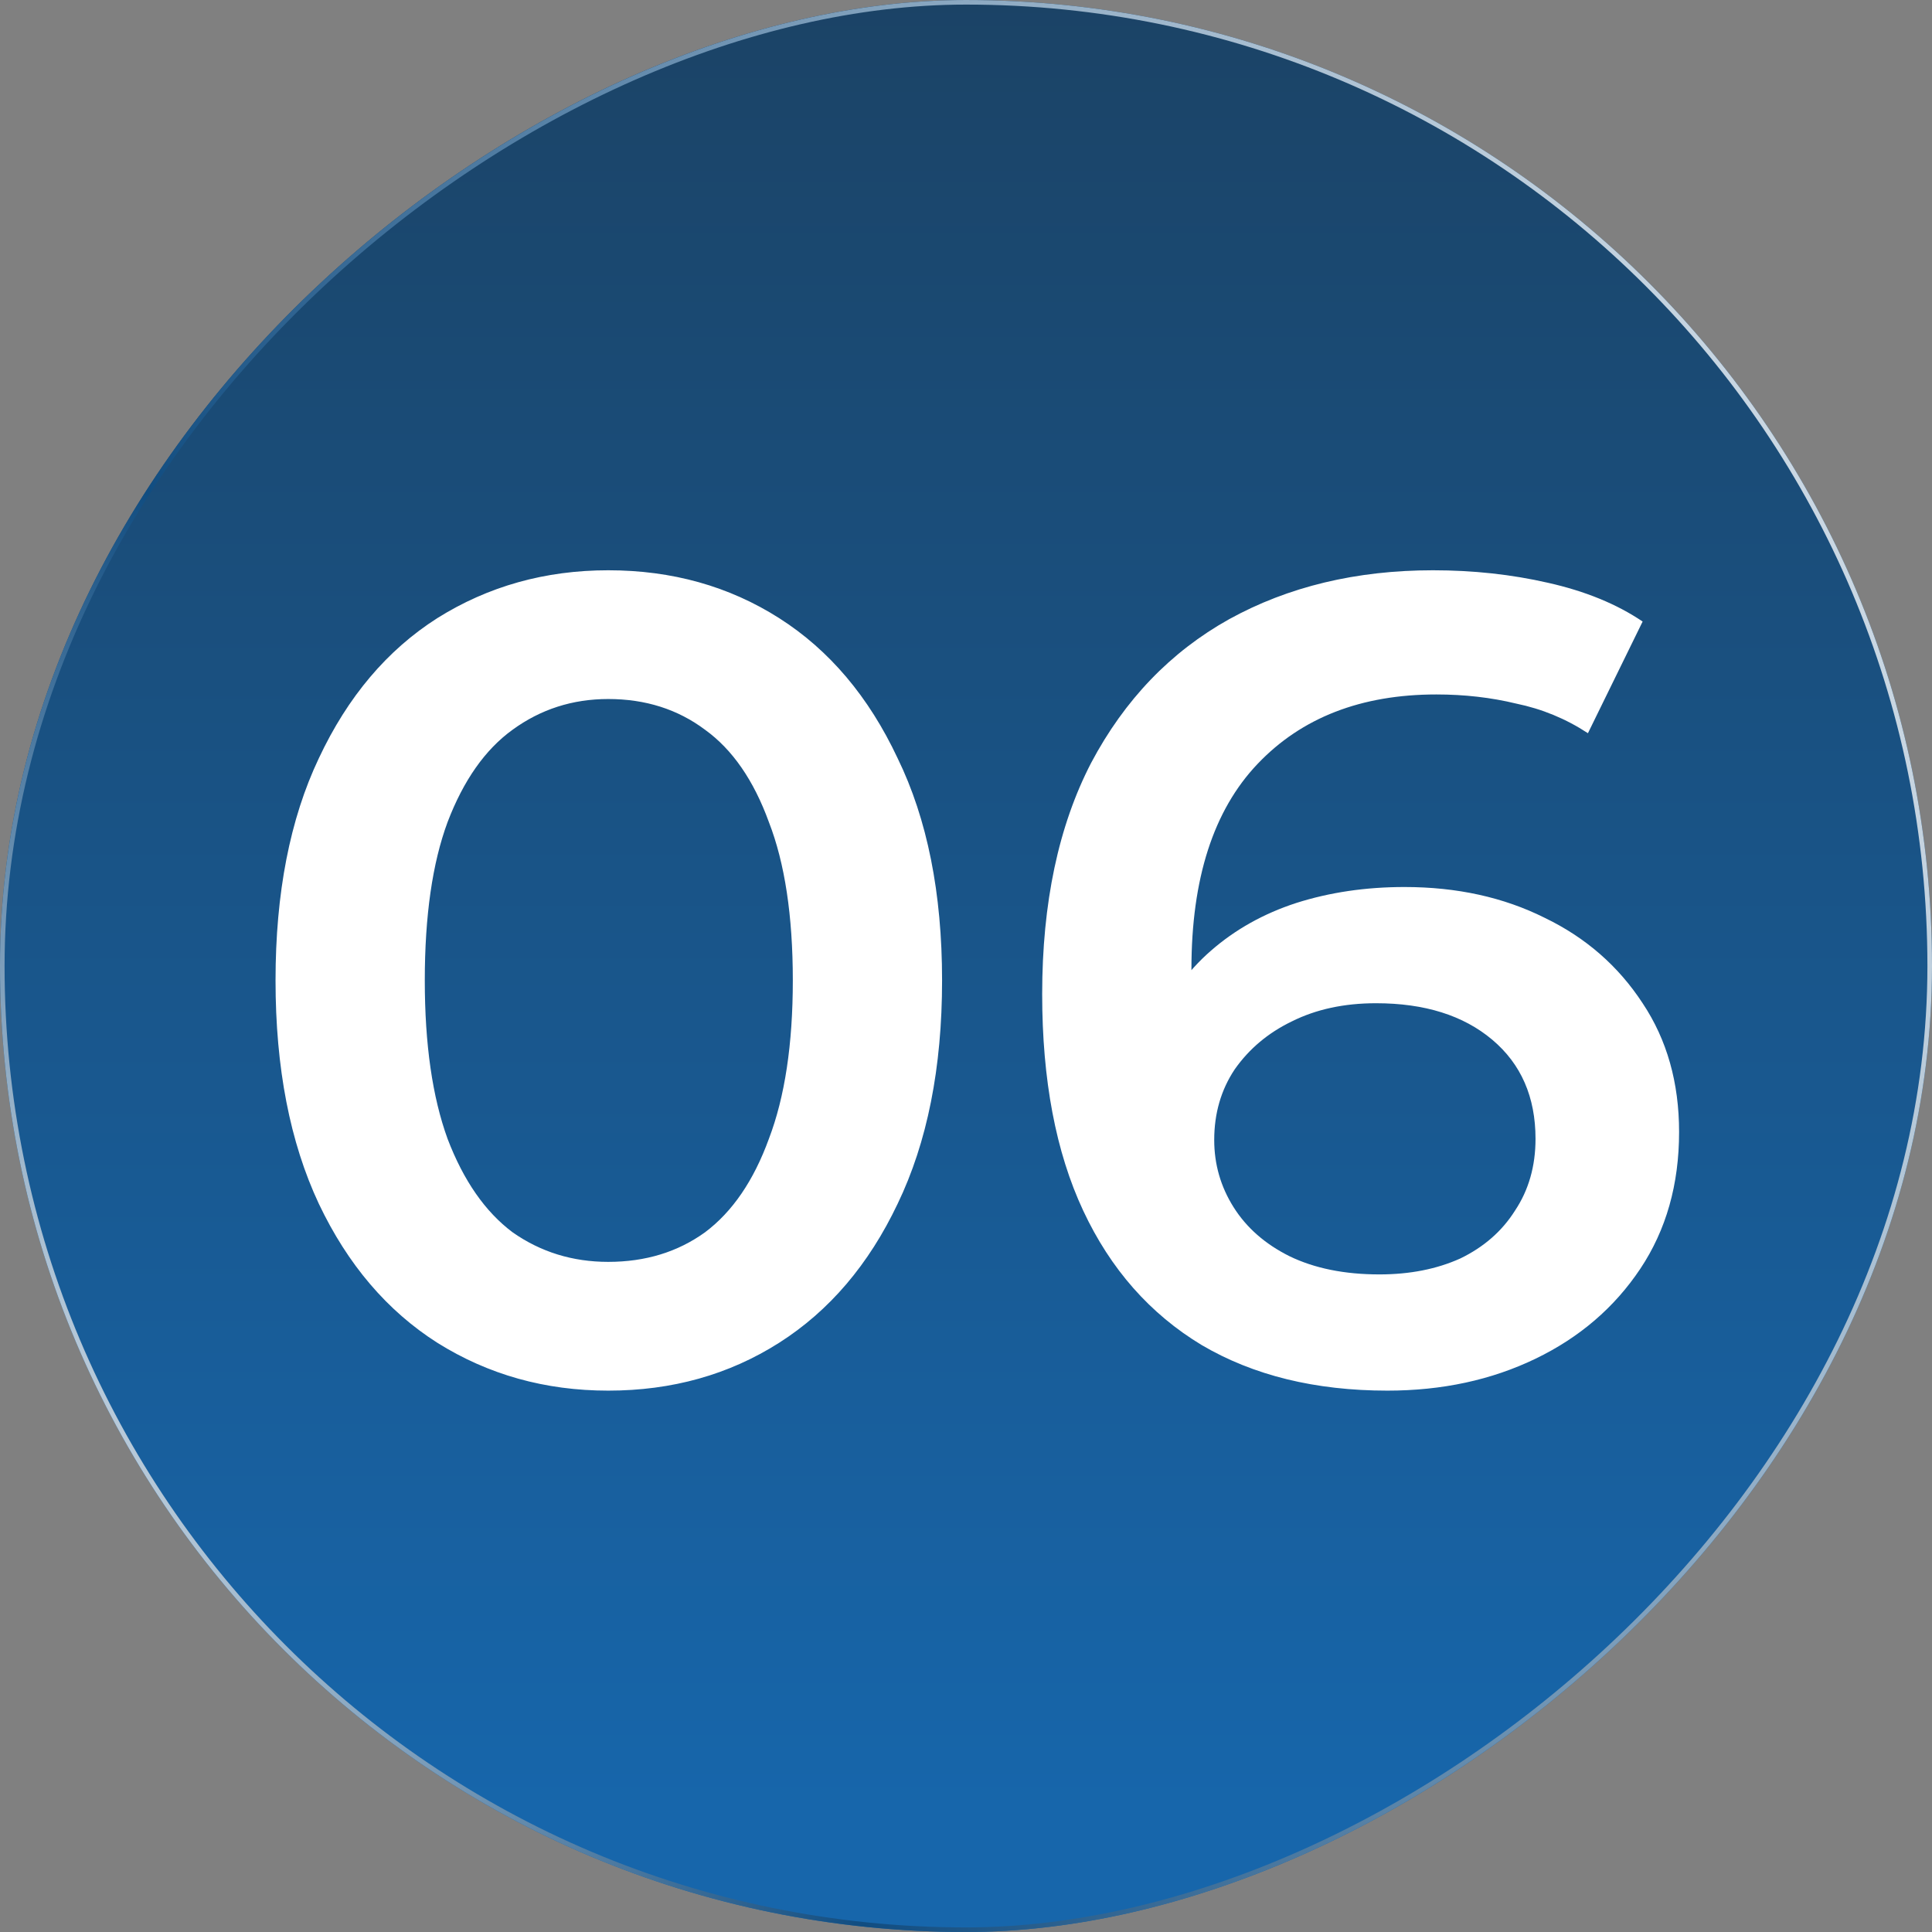
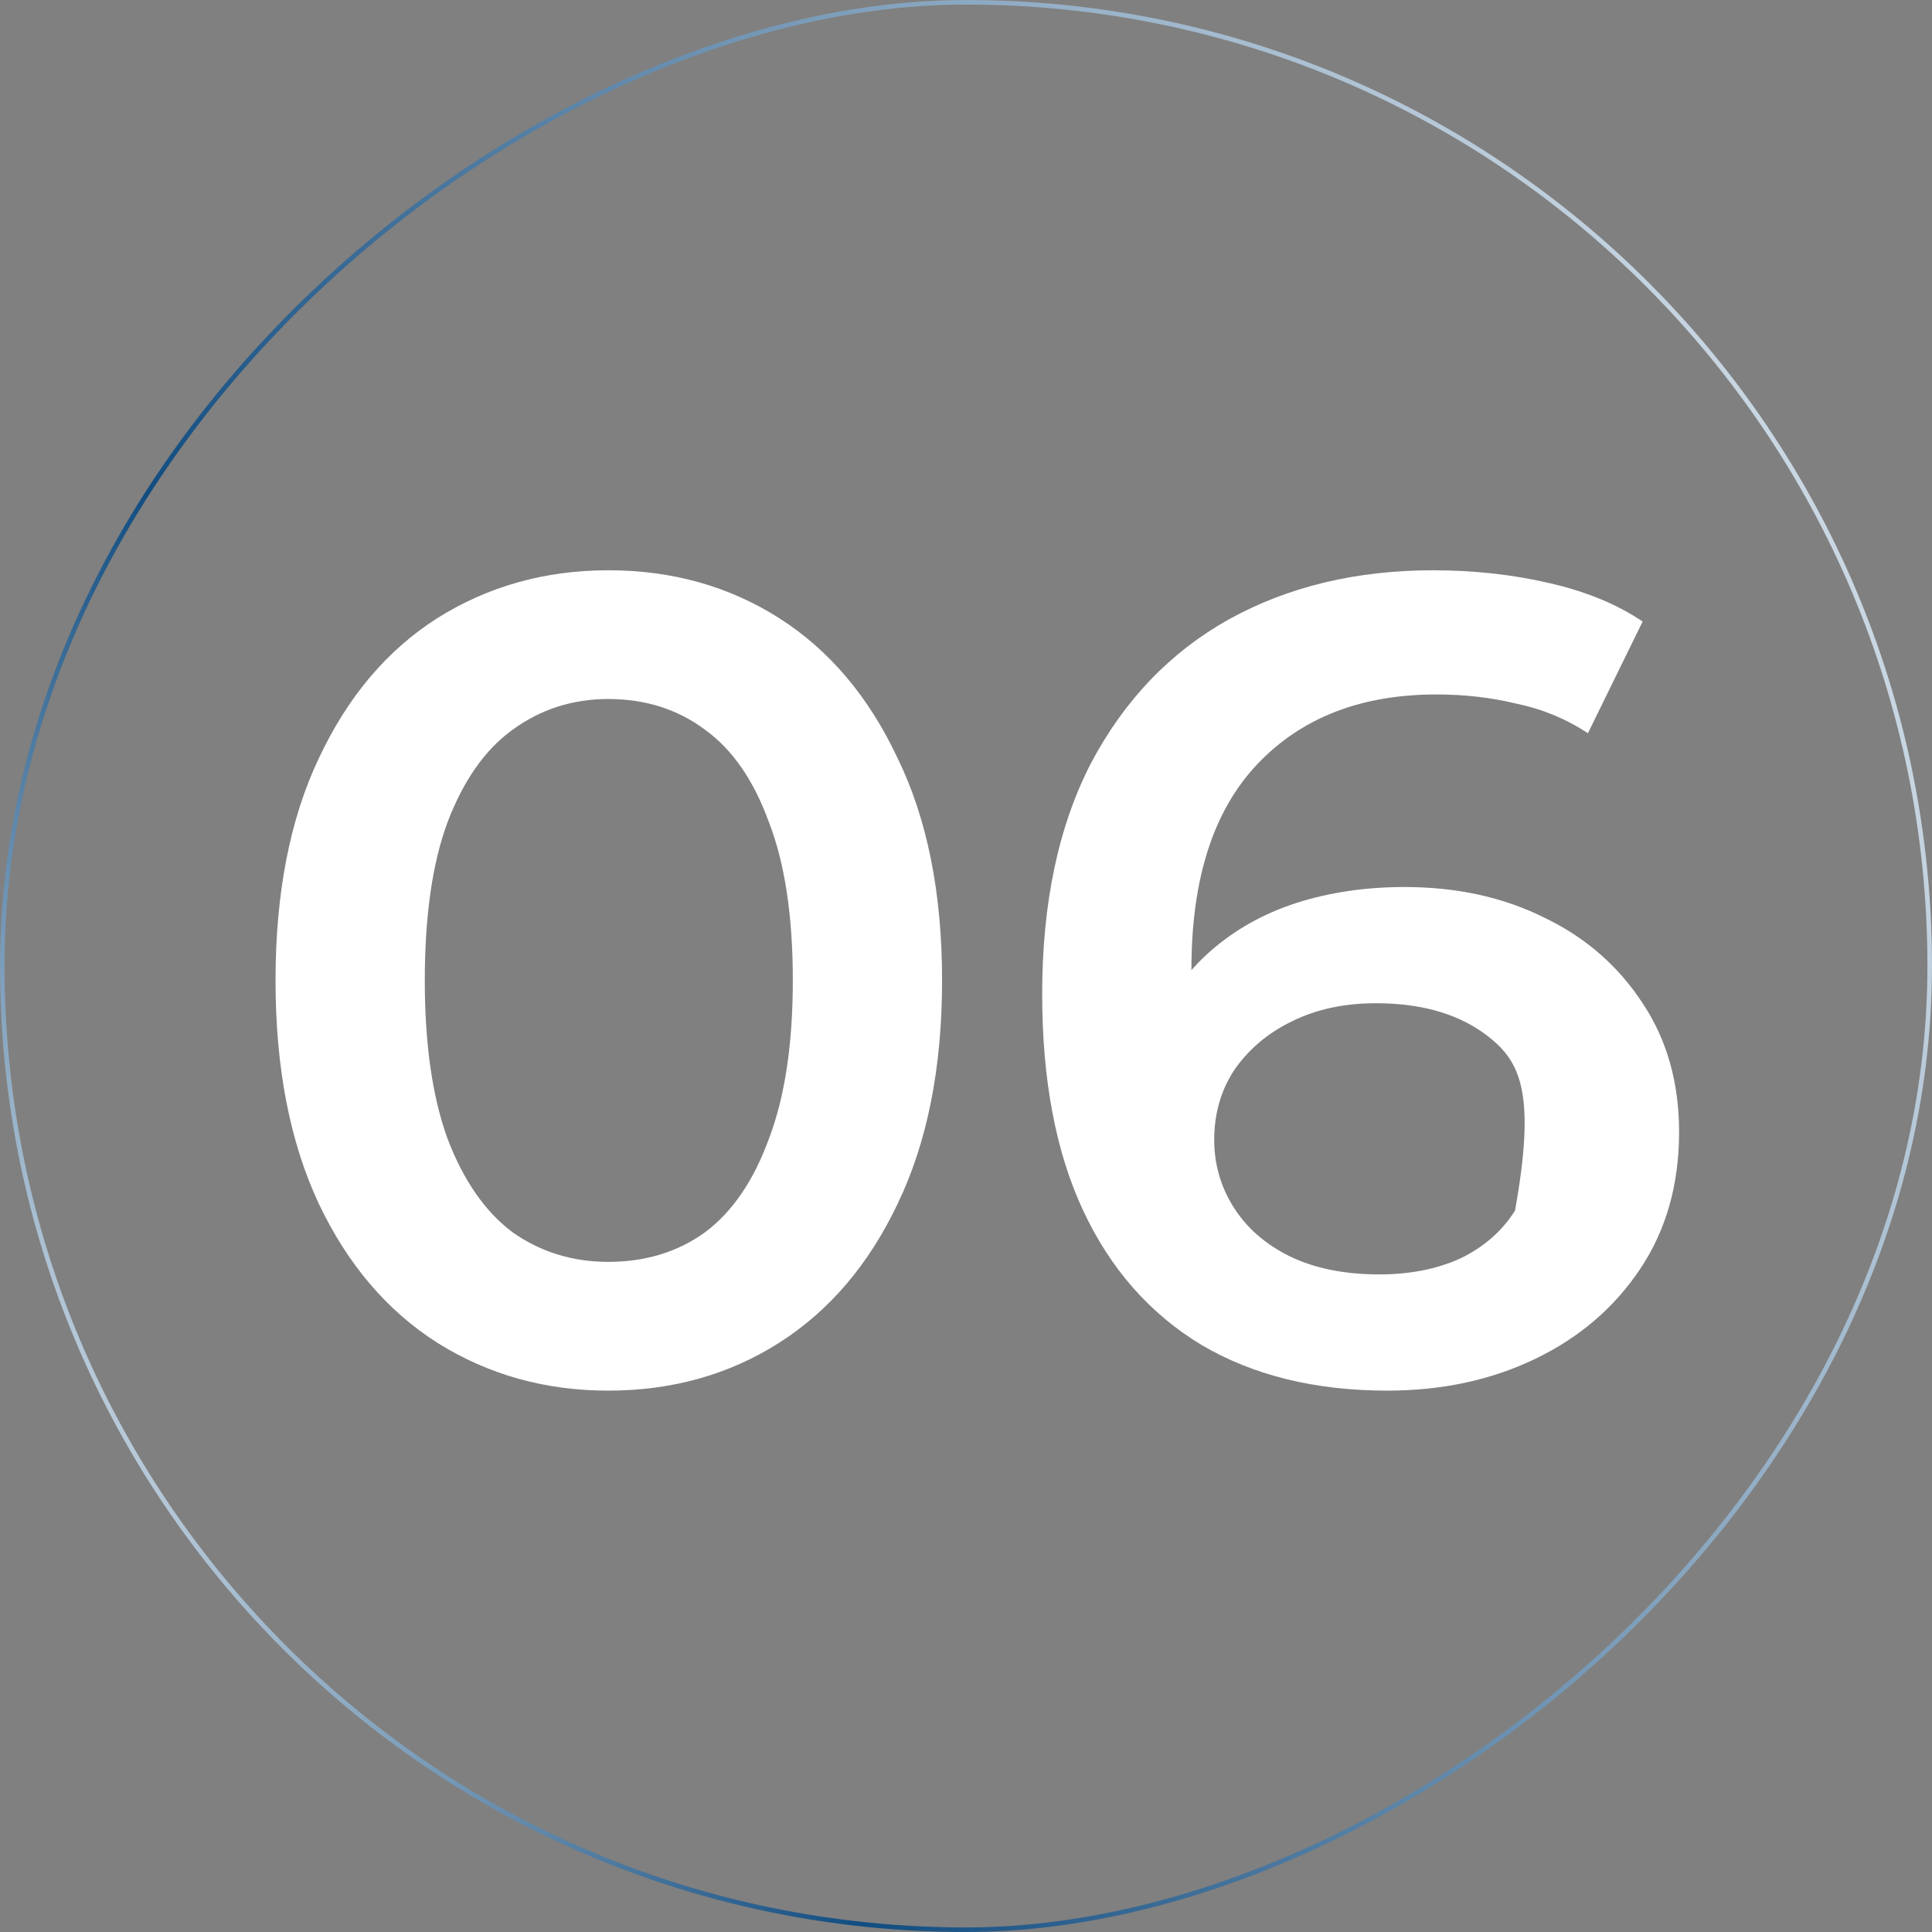
<svg xmlns="http://www.w3.org/2000/svg" width="180" height="180" viewBox="0 0 180 180" fill="none">
  <rect x="0" y="0" width="180" height="180" fill="#808080" stroke="none" />
-   <rect x="0.213" y="179.787" width="179.573" height="179.573" rx="89.787" transform="rotate(-90 0.213 179.787)" fill="url(#paint0_linear_732_80)" />
-   <rect x="0.213" y="179.787" width="179.573" height="179.573" rx="89.787" transform="rotate(-90 0.213 179.787)" stroke="url(#paint1_linear_732_80)" stroke-width="0.427" />
  <rect x="0.213" y="179.787" width="179.573" height="179.573" rx="89.787" transform="rotate(-90 0.213 179.787)" stroke="url(#paint2_radial_732_80)" stroke-width="0.427" />
-   <path d="M56.668 129.562C50.794 129.562 45.486 128.075 40.745 125.103C36.074 122.131 32.394 117.814 29.705 112.152C27.015 106.42 25.671 99.485 25.671 91.346C25.671 83.208 27.015 76.308 29.705 70.646C32.394 64.914 36.074 60.562 40.745 57.589C45.486 54.617 50.794 53.131 56.668 53.131C62.612 53.131 67.92 54.617 72.591 57.589C77.261 60.562 80.942 64.914 83.631 70.646C86.391 76.308 87.771 83.208 87.771 91.346C87.771 99.485 86.391 106.42 83.631 112.152C80.942 117.814 77.261 122.131 72.591 125.103C67.92 128.075 62.612 129.562 56.668 129.562ZM56.668 117.566C60.135 117.566 63.143 116.646 65.691 114.806C68.239 112.895 70.22 109.994 71.635 106.102C73.121 102.209 73.865 97.291 73.865 91.346C73.865 85.331 73.121 80.412 71.635 76.591C70.22 72.698 68.239 69.832 65.691 67.992C63.143 66.082 60.135 65.126 56.668 65.126C53.342 65.126 50.369 66.082 47.751 67.992C45.203 69.832 43.186 72.698 41.7 76.591C40.285 80.412 39.577 85.331 39.577 91.346C39.577 97.291 40.285 102.209 41.7 106.102C43.186 109.994 45.203 112.895 47.751 114.806C50.369 116.646 53.342 117.566 56.668 117.566ZM129.261 129.562C122.538 129.562 116.77 128.146 111.958 125.315C107.146 122.414 103.466 118.238 100.918 112.789C98.37 107.34 97.097 100.617 97.097 92.62C97.097 84.128 98.618 76.945 101.661 71.071C104.775 65.197 109.057 60.739 114.506 57.695C120.026 54.652 126.36 53.131 133.507 53.131C137.258 53.131 140.832 53.52 144.229 54.298C147.697 55.077 150.633 56.28 153.04 57.908L147.944 68.311C145.892 66.966 143.663 66.046 141.257 65.551C138.921 64.985 136.444 64.701 133.826 64.701C126.82 64.701 121.264 66.86 117.16 71.177C113.055 75.494 111.003 81.863 111.003 90.285C111.003 91.629 111.038 93.222 111.109 95.061C111.18 96.831 111.427 98.635 111.852 100.475L107.606 95.805C108.88 92.903 110.613 90.497 112.807 88.586C115.072 86.605 117.726 85.118 120.769 84.128C123.883 83.137 127.244 82.641 130.853 82.641C135.737 82.641 140.089 83.597 143.91 85.508C147.732 87.348 150.775 90.001 153.04 93.469C155.304 96.866 156.437 100.865 156.437 105.465C156.437 110.348 155.233 114.594 152.827 118.203C150.421 121.812 147.166 124.608 143.061 126.589C138.957 128.571 134.357 129.562 129.261 129.562ZM128.518 118.734C131.349 118.734 133.861 118.238 136.055 117.248C138.249 116.186 139.947 114.7 141.15 112.789C142.424 110.878 143.061 108.649 143.061 106.102C143.061 102.209 141.717 99.131 139.027 96.866C136.338 94.602 132.729 93.469 128.2 93.469C125.227 93.469 122.609 94.035 120.344 95.168C118.15 96.229 116.381 97.715 115.037 99.626C113.763 101.537 113.126 103.731 113.126 106.208C113.126 108.472 113.727 110.56 114.93 112.471C116.133 114.382 117.867 115.903 120.132 117.035C122.467 118.168 125.263 118.734 128.518 118.734Z" fill="white" />
+   <path d="M56.668 129.562C50.794 129.562 45.486 128.075 40.745 125.103C36.074 122.131 32.394 117.814 29.705 112.152C27.015 106.42 25.671 99.485 25.671 91.346C25.671 83.208 27.015 76.308 29.705 70.646C32.394 64.914 36.074 60.562 40.745 57.589C45.486 54.617 50.794 53.131 56.668 53.131C62.612 53.131 67.92 54.617 72.591 57.589C77.261 60.562 80.942 64.914 83.631 70.646C86.391 76.308 87.771 83.208 87.771 91.346C87.771 99.485 86.391 106.42 83.631 112.152C80.942 117.814 77.261 122.131 72.591 125.103C67.92 128.075 62.612 129.562 56.668 129.562ZM56.668 117.566C60.135 117.566 63.143 116.646 65.691 114.806C68.239 112.895 70.22 109.994 71.635 106.102C73.121 102.209 73.865 97.291 73.865 91.346C73.865 85.331 73.121 80.412 71.635 76.591C70.22 72.698 68.239 69.832 65.691 67.992C63.143 66.082 60.135 65.126 56.668 65.126C53.342 65.126 50.369 66.082 47.751 67.992C45.203 69.832 43.186 72.698 41.7 76.591C40.285 80.412 39.577 85.331 39.577 91.346C39.577 97.291 40.285 102.209 41.7 106.102C43.186 109.994 45.203 112.895 47.751 114.806C50.369 116.646 53.342 117.566 56.668 117.566ZM129.261 129.562C122.538 129.562 116.77 128.146 111.958 125.315C107.146 122.414 103.466 118.238 100.918 112.789C98.37 107.34 97.097 100.617 97.097 92.62C97.097 84.128 98.618 76.945 101.661 71.071C104.775 65.197 109.057 60.739 114.506 57.695C120.026 54.652 126.36 53.131 133.507 53.131C137.258 53.131 140.832 53.52 144.229 54.298C147.697 55.077 150.633 56.28 153.04 57.908L147.944 68.311C145.892 66.966 143.663 66.046 141.257 65.551C138.921 64.985 136.444 64.701 133.826 64.701C126.82 64.701 121.264 66.86 117.16 71.177C113.055 75.494 111.003 81.863 111.003 90.285C111.003 91.629 111.038 93.222 111.109 95.061C111.18 96.831 111.427 98.635 111.852 100.475L107.606 95.805C108.88 92.903 110.613 90.497 112.807 88.586C115.072 86.605 117.726 85.118 120.769 84.128C123.883 83.137 127.244 82.641 130.853 82.641C135.737 82.641 140.089 83.597 143.91 85.508C147.732 87.348 150.775 90.001 153.04 93.469C155.304 96.866 156.437 100.865 156.437 105.465C156.437 110.348 155.233 114.594 152.827 118.203C150.421 121.812 147.166 124.608 143.061 126.589C138.957 128.571 134.357 129.562 129.261 129.562ZM128.518 118.734C131.349 118.734 133.861 118.238 136.055 117.248C138.249 116.186 139.947 114.7 141.15 112.789C143.061 102.209 141.717 99.131 139.027 96.866C136.338 94.602 132.729 93.469 128.2 93.469C125.227 93.469 122.609 94.035 120.344 95.168C118.15 96.229 116.381 97.715 115.037 99.626C113.763 101.537 113.126 103.731 113.126 106.208C113.126 108.472 113.727 110.56 114.93 112.471C116.133 114.382 117.867 115.903 120.132 117.035C122.467 118.168 125.263 118.734 128.518 118.734Z" fill="white" />
  <defs>
    <linearGradient id="paint0_linear_732_80" x1="11.11" y1="270" x2="180" y2="270" gradientUnits="userSpaceOnUse">
      <stop stop-color="#1766AB" />
      <stop offset="1" stop-color="#1B4366" />
    </linearGradient>
    <linearGradient id="paint1_linear_732_80" x1="11.11" y1="270" x2="180" y2="270" gradientUnits="userSpaceOnUse">
      <stop stop-color="#1766AB" />
      <stop offset="1" stop-color="#1B4366" />
    </linearGradient>
    <radialGradient id="paint2_radial_732_80" cx="0" cy="0" r="1" gradientUnits="userSpaceOnUse" gradientTransform="translate(35.444 164.58) rotate(66.594) scale(244.49 332.473)">
      <stop stop-color="white" />
      <stop offset="0.361" stop-color="#114D81" />
      <stop offset="1" stop-color="white" />
    </radialGradient>
  </defs>
</svg>